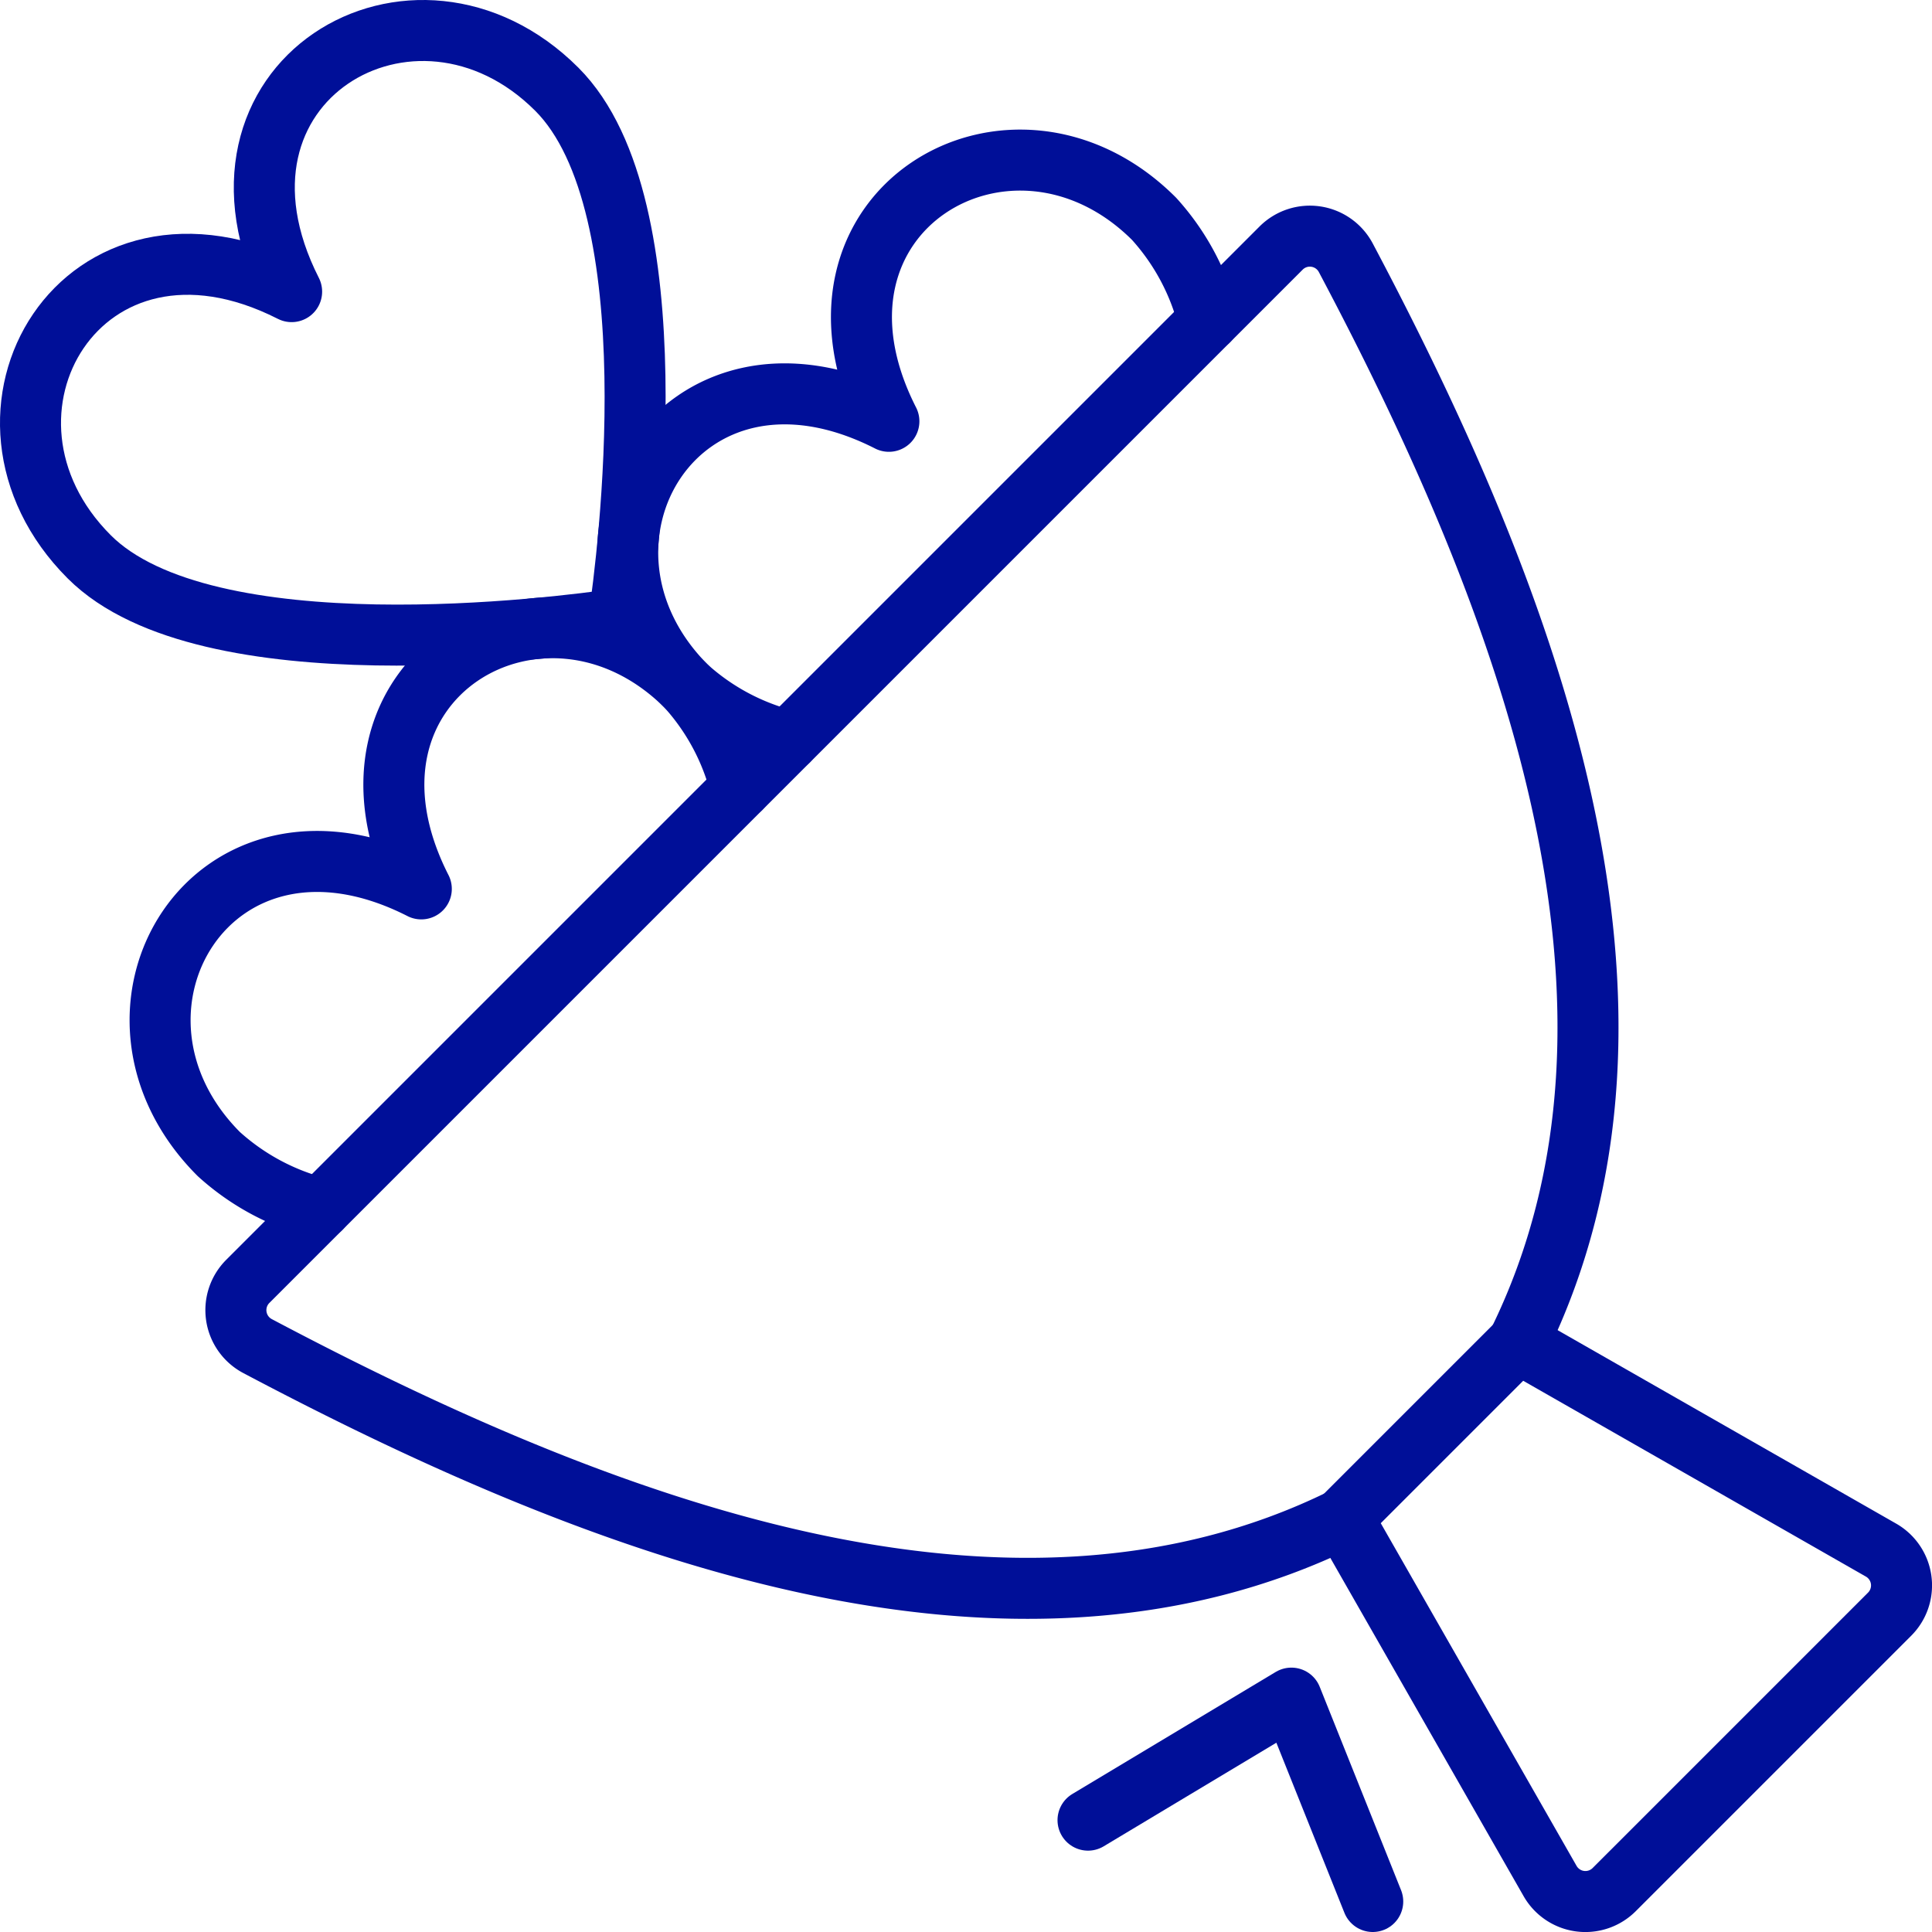
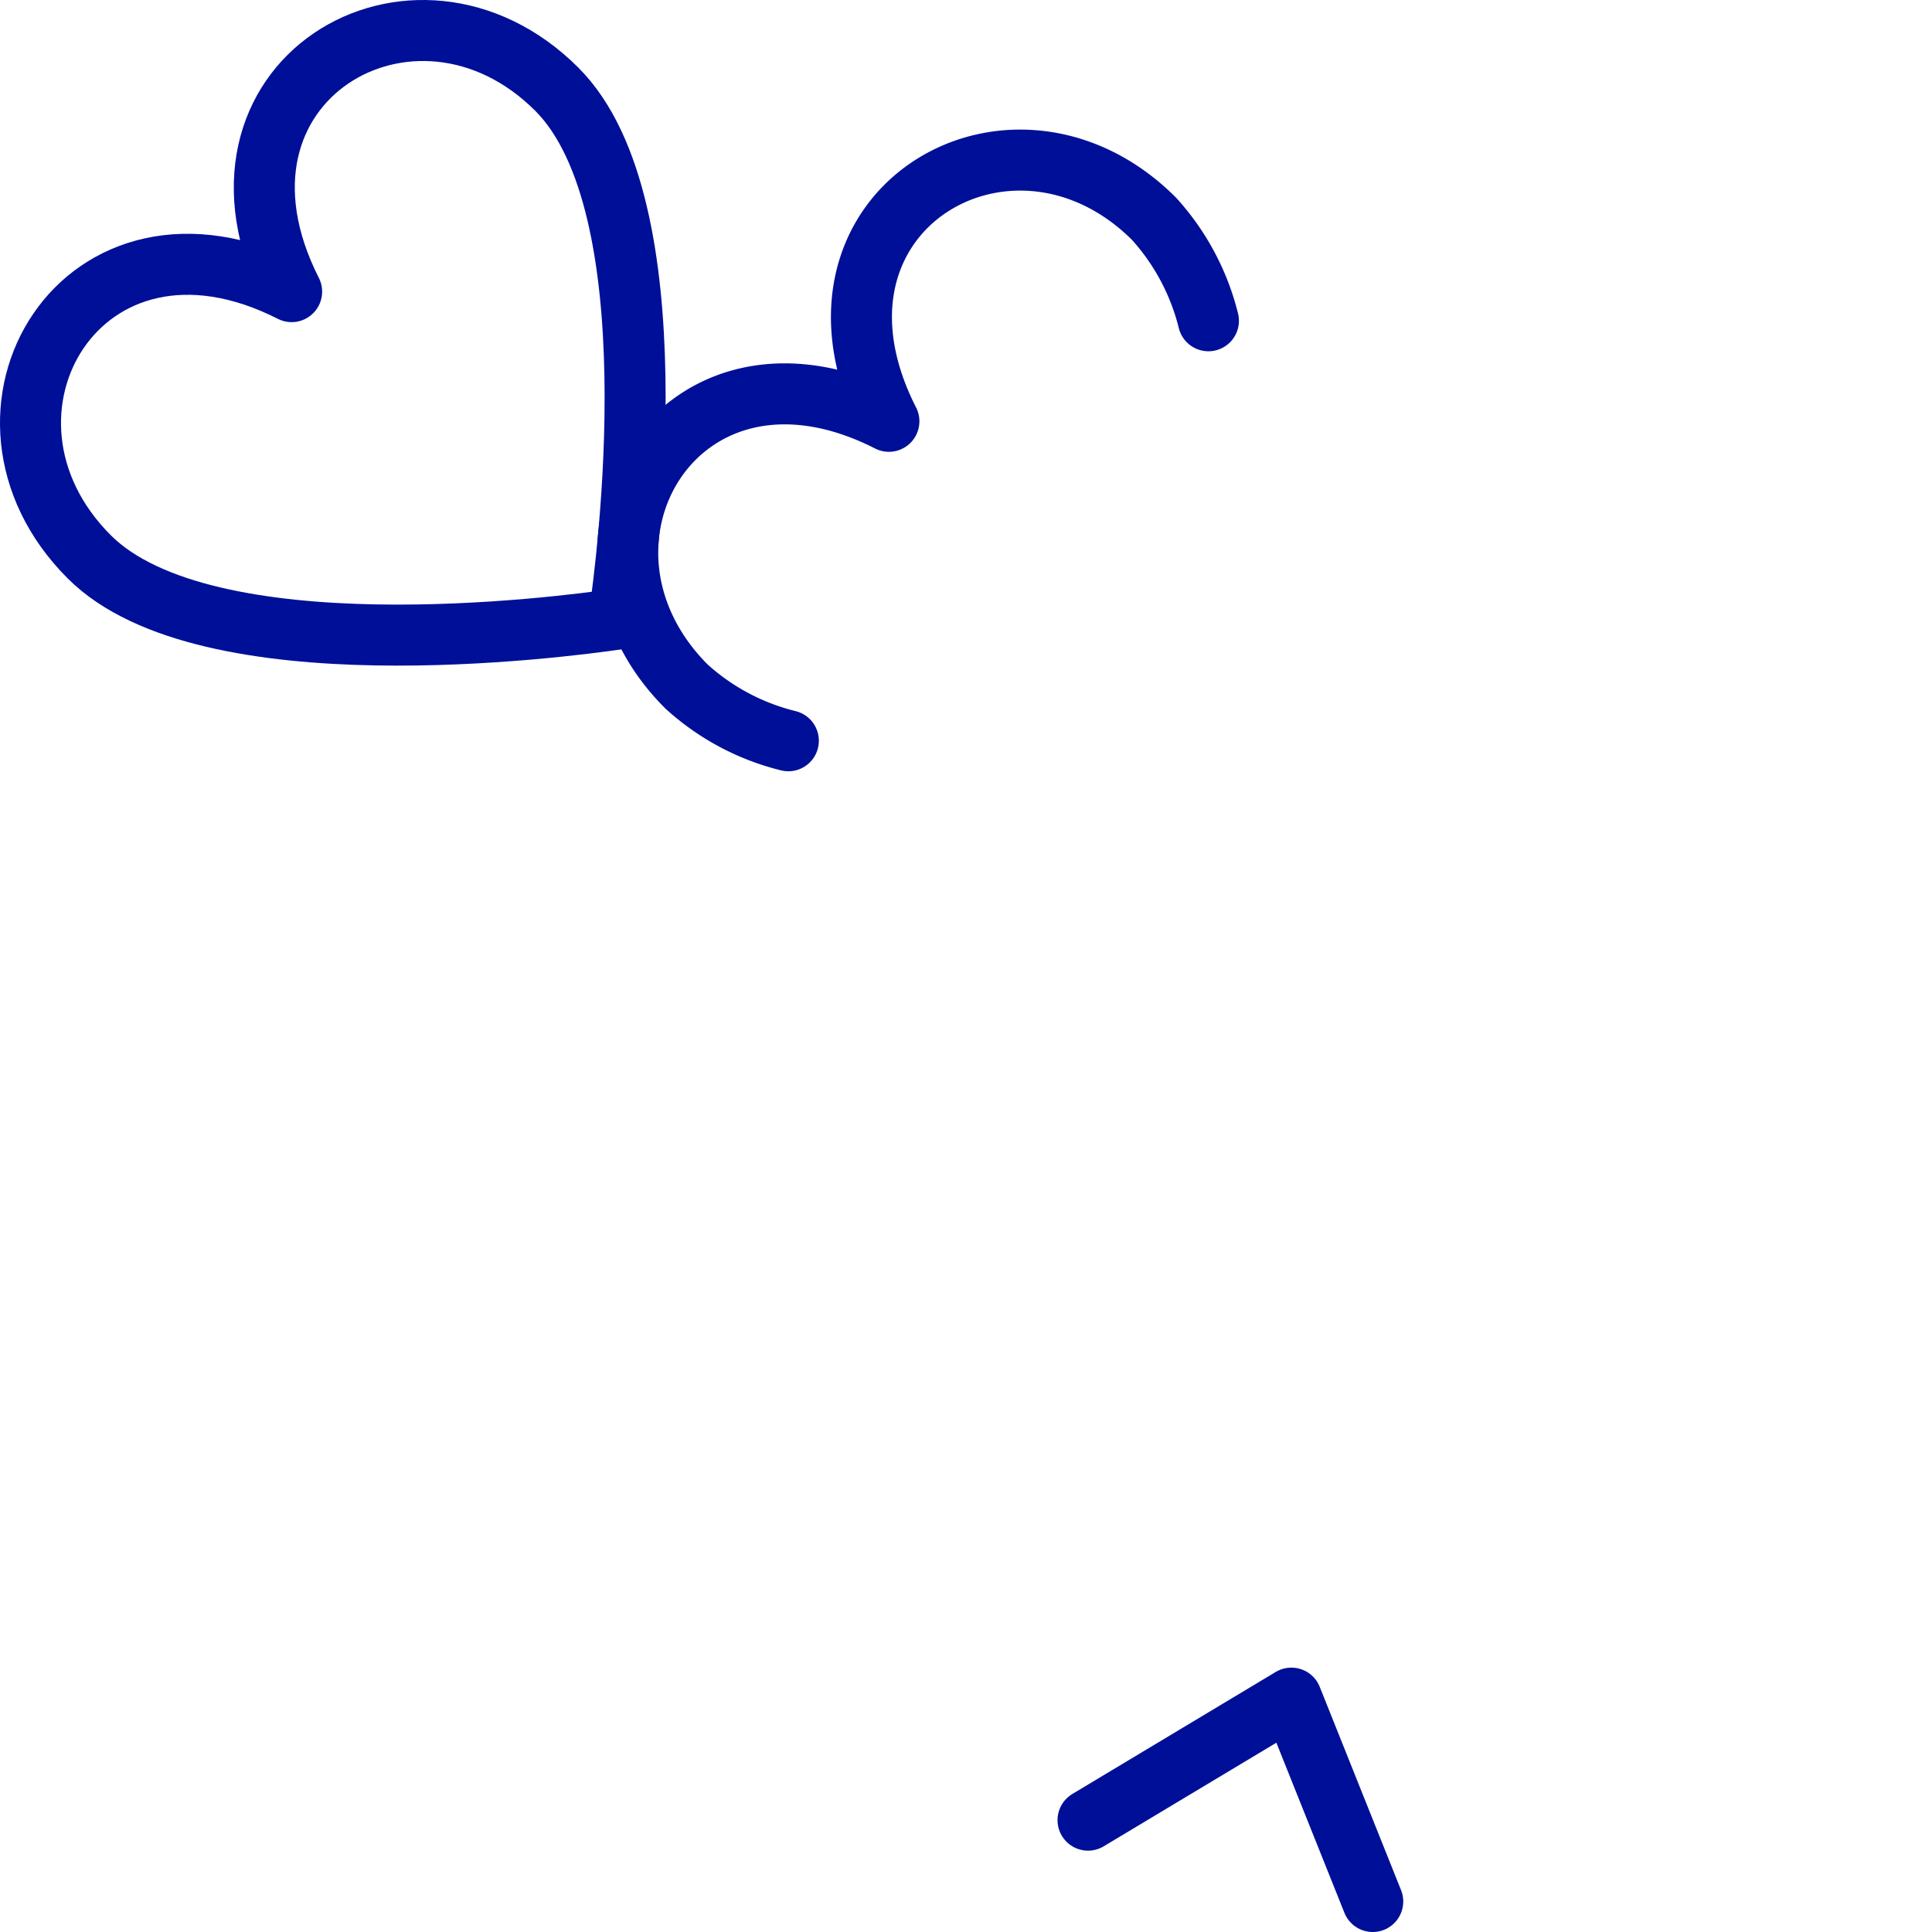
<svg xmlns="http://www.w3.org/2000/svg" viewBox="0.125 0.125 23.75 23.75" height="48" width="48" stroke-width="0.75">
  <defs />
  <title>love-gift-flowers</title>
  <path d="M3.71 3.71C1.13 2.4-.525 5.223 1.222 6.97c1.437 1.437 5.787.869 6.511.763.106-.724.674-5.074-.763-6.511C5.223-.525 2.4 1.13 3.71 3.71Z" fill="none" stroke="#000f98" stroke-linecap="round" stroke-linejoin="round" />
  <path d="M14.98 4.068a2.908 2.908 0 0 0-.668-1.253c-1.748-1.747-4.573-.091-3.26 2.489-2.58-1.313-4.236 1.512-2.488 3.26a2.887 2.887 0 0 0 1.252.667" fill="none" stroke="#000f98" stroke-linecap="round" stroke-linejoin="round" />
-   <path d="M4.068 14.98a2.908 2.908 0 0 1-1.253-.668c-1.747-1.748-.091-4.573 2.489-3.26-1.313-2.58 1.512-4.236 3.26-2.488a2.887 2.887 0 0 1 .667 1.252" fill="none" stroke="#000f98" stroke-linecap="round" stroke-linejoin="round" />
-   <path d="M18.787 16.631c2.035-4.131.1-9.152-2.118-13.337a.5.5 0 0 0-.795-.12l-12.7 12.7a.5.5 0 0 0 .12.8c4.185 2.214 9.206 4.153 13.337 2.118" fill="none" stroke="#000f98" stroke-linecap="round" stroke-linejoin="round" />
-   <path d="m18.787 16.631-2.156 2.156 2.549 4.461a.5.5 0 0 0 .788.106l1.693-1.693 1.693-1.693a.5.5 0 0 0-.106-.788Z" fill="none" stroke="#000f98" stroke-linecap="round" stroke-linejoin="round" />
  <path fill="none" stroke="#000f98" stroke-linecap="round" stroke-linejoin="round" d="M17 23.5 16 21l-2.5 1.5" />
</svg>